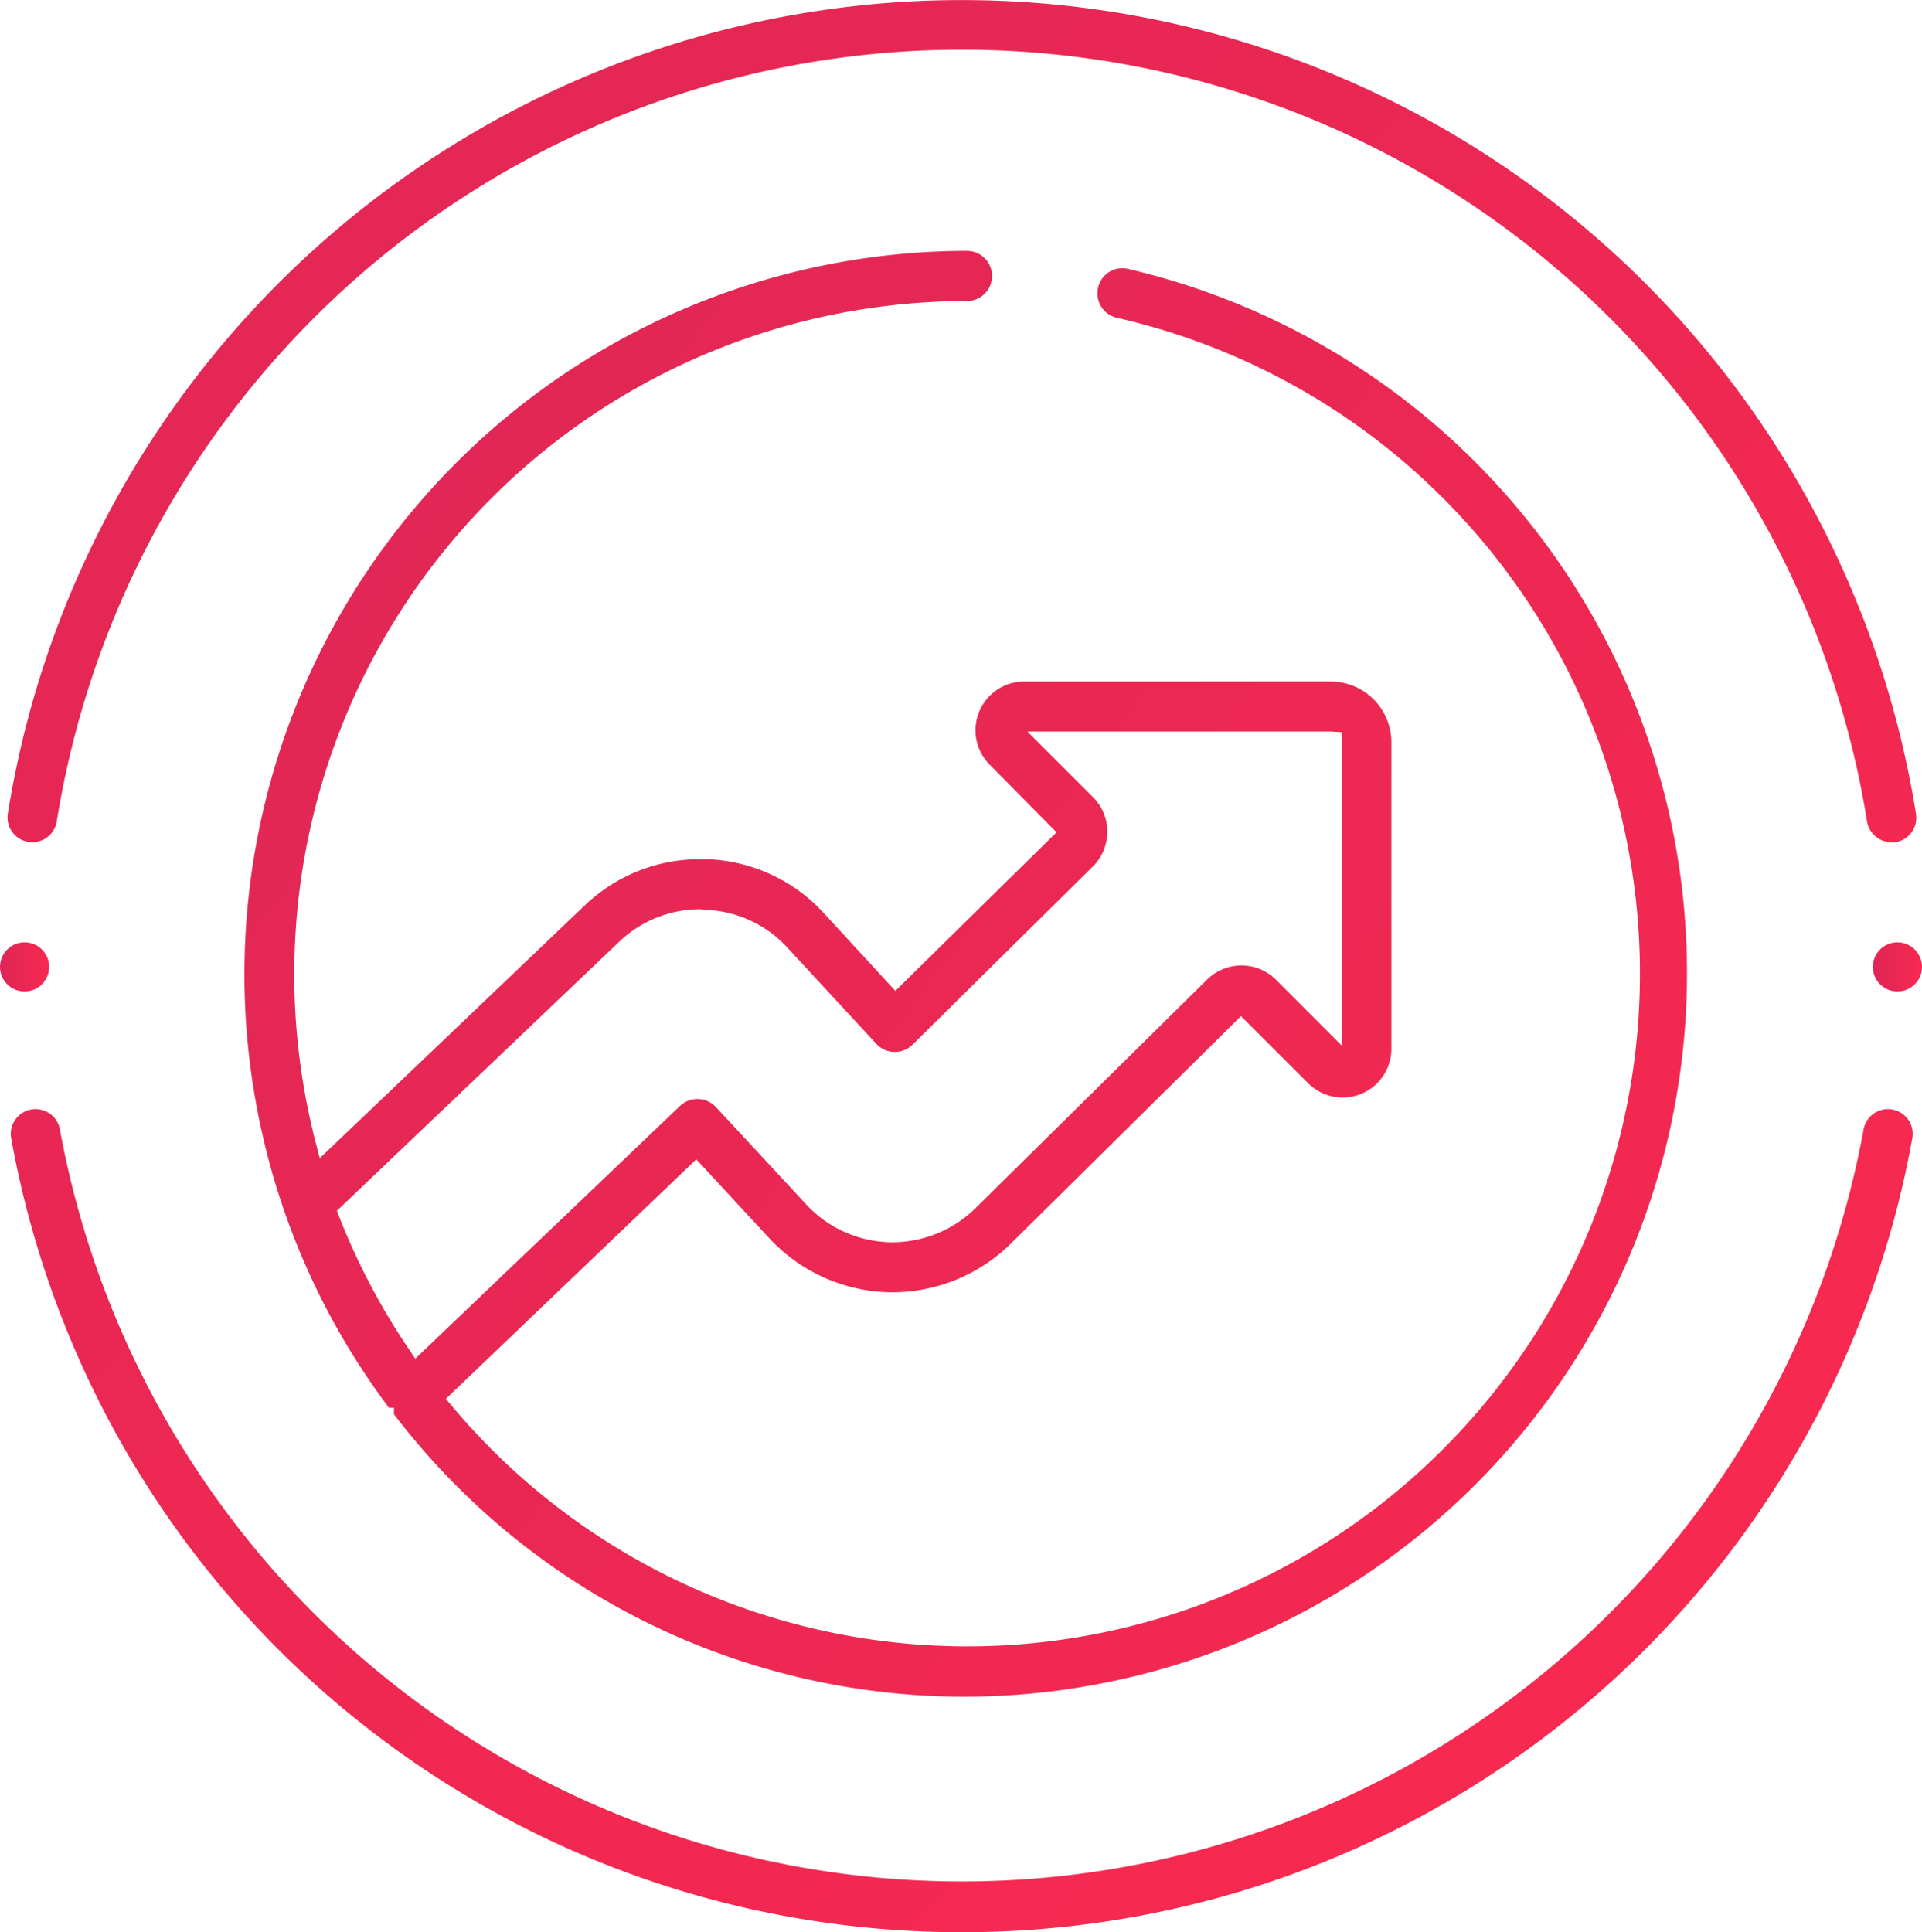
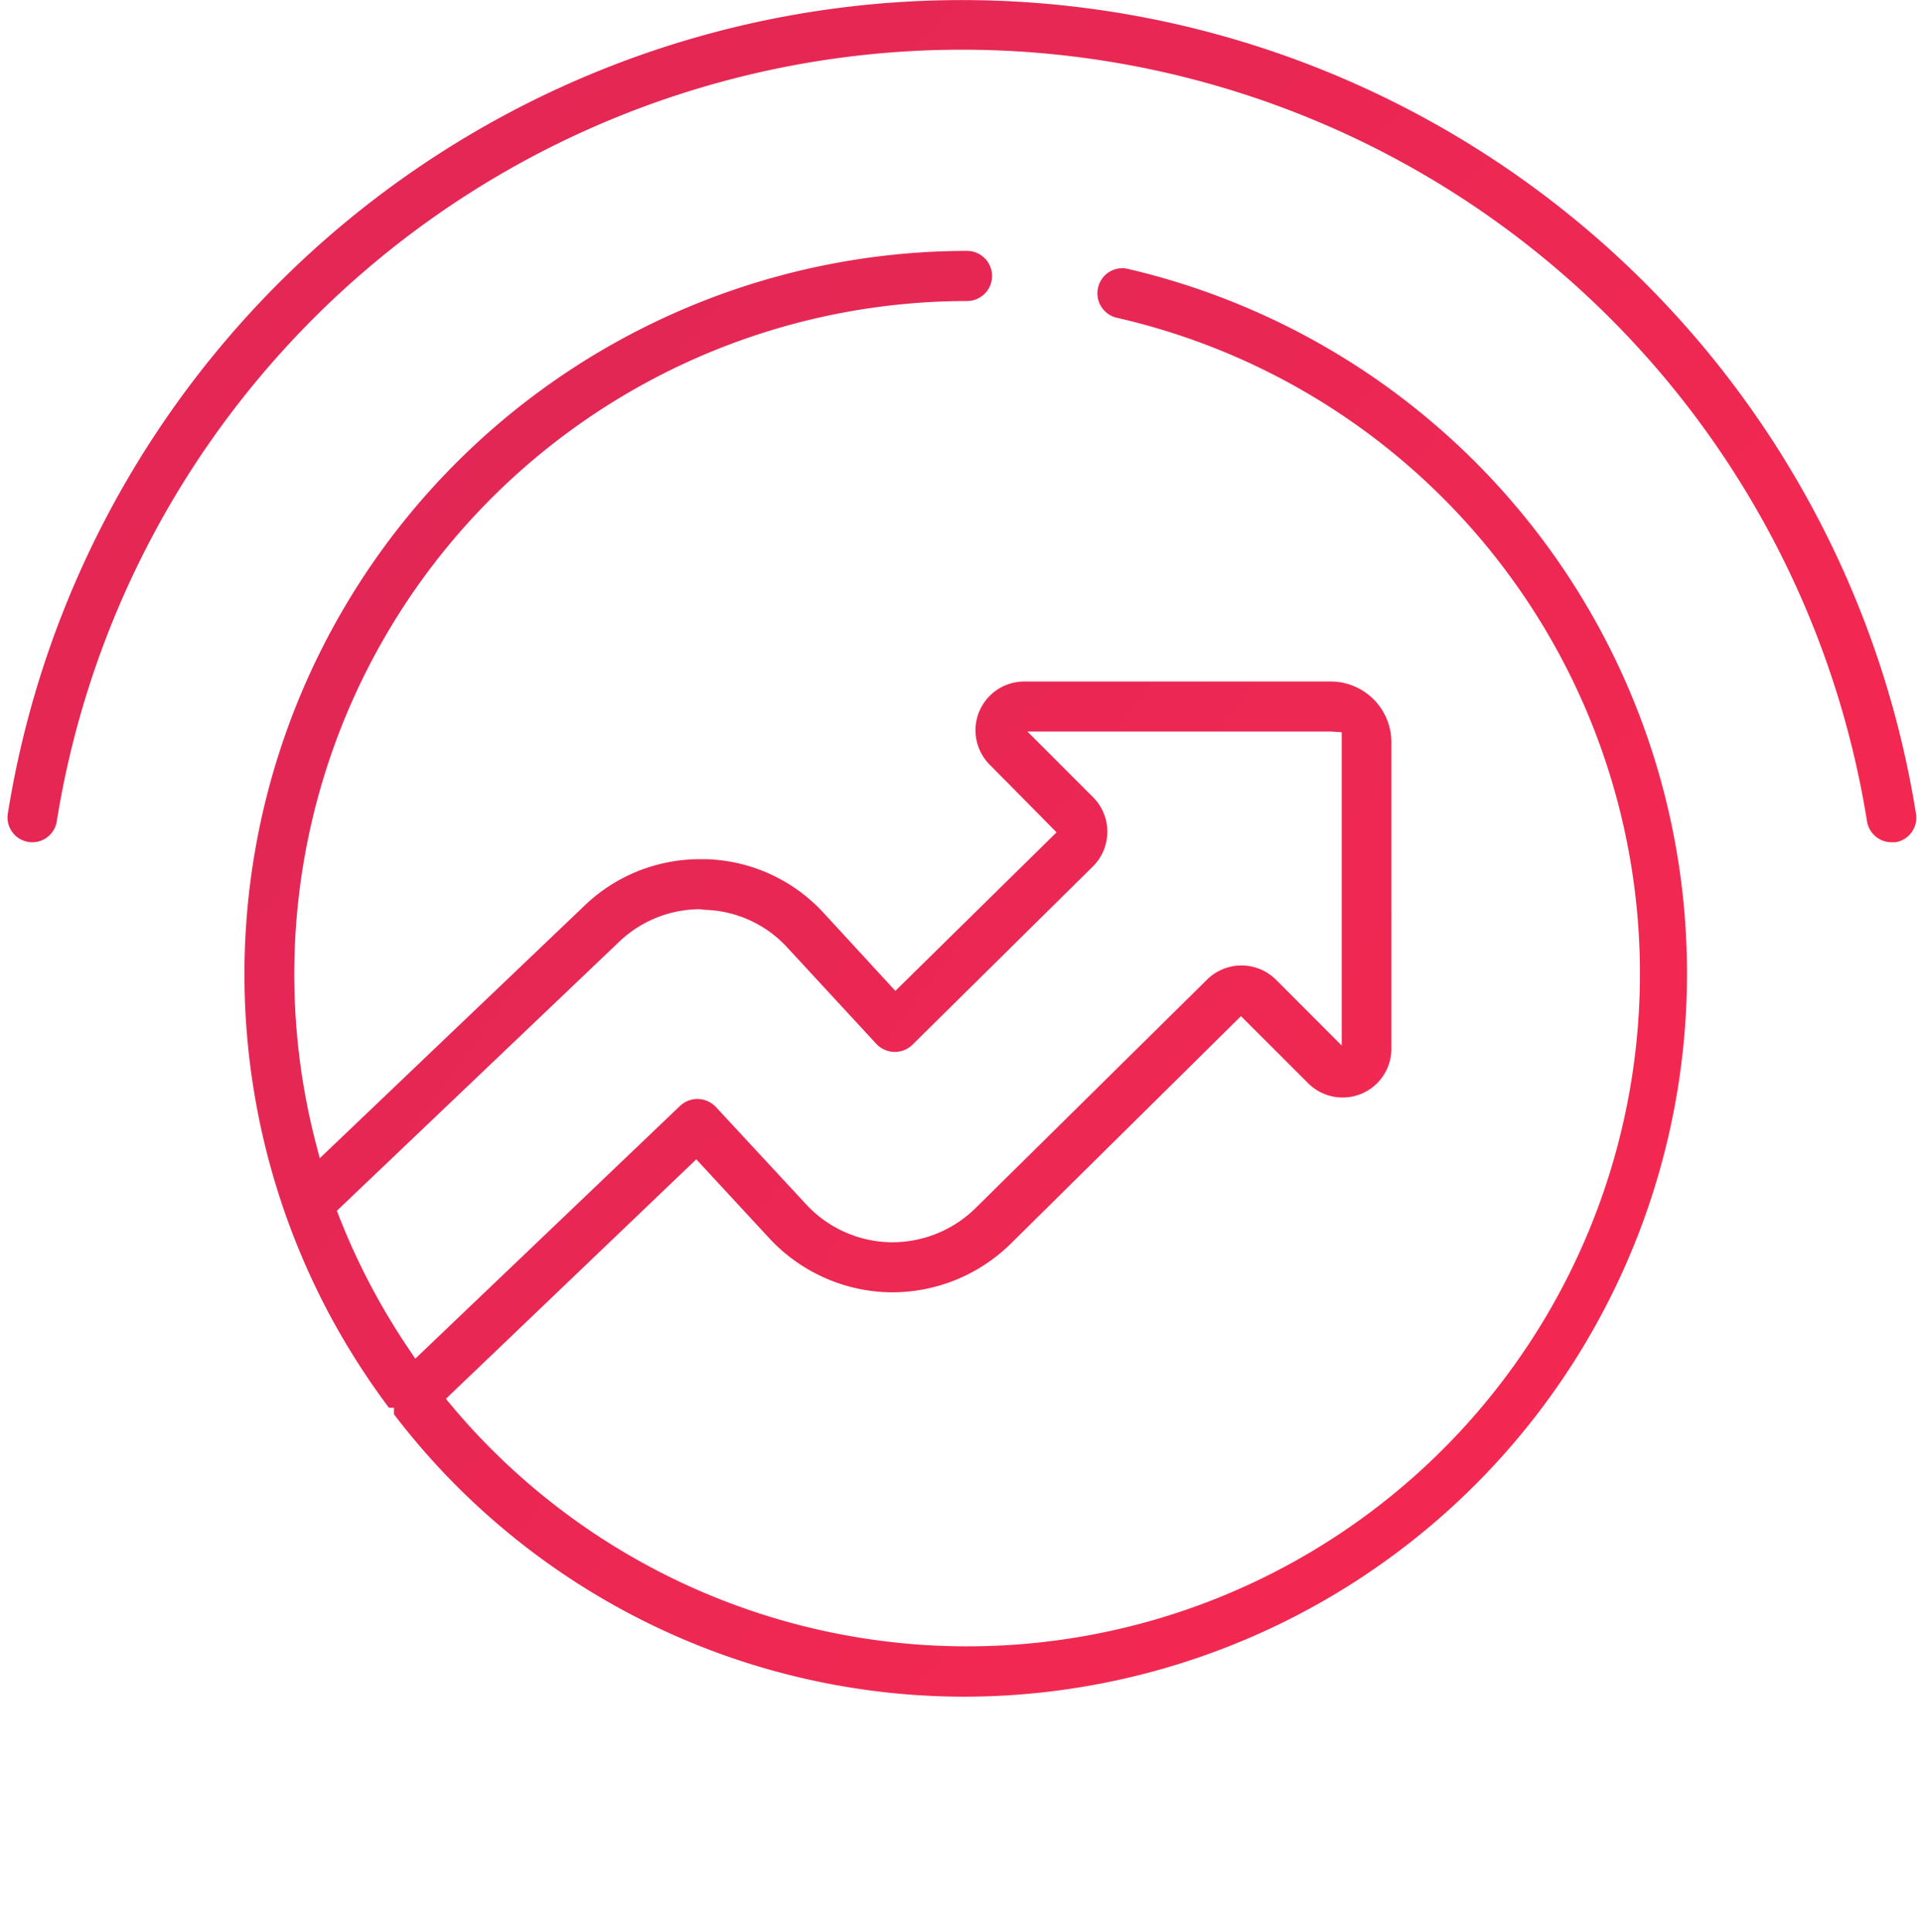
<svg xmlns="http://www.w3.org/2000/svg" xmlns:xlink="http://www.w3.org/1999/xlink" viewBox="0 0 193.97 195">
  <defs>
    <style>.cls-1{fill:url(#Безымянный_градиент_5);}.cls-2{fill:url(#Безымянный_градиент_5-2);}.cls-3{fill:url(#Безымянный_градиент_5-3);}.cls-4{fill:url(#Безымянный_градиент_5-4);}.cls-5{fill:url(#Безымянный_градиент_5-5);}</style>
    <linearGradient id="Безымянный_градиент_5" x1="4.69" y1="-25.22" x2="180.27" y2="156.05" gradientUnits="userSpaceOnUse">
      <stop offset="0" stop-color="#de2656" />
      <stop offset="1" stop-color="#f82950" />
    </linearGradient>
    <linearGradient id="Безымянный_градиент_5-2" x1="-23.25" y1="1.84" x2="152.34" y2="183.11" xlink:href="#Безымянный_градиент_5" />
    <linearGradient id="Безымянный_градиент_5-3" x1="12.31" y1="35" x2="185.35" y2="163.45" xlink:href="#Безымянный_градиент_5" />
    <linearGradient id="Безымянный_градиент_5-4" x1="0" y1="97.58" x2="4.96" y2="97.58" xlink:href="#Безымянный_градиент_5" />
    <linearGradient id="Безымянный_градиент_5-5" x1="189.01" y1="97.58" x2="193.97" y2="97.58" xlink:href="#Безымянный_градиент_5" />
  </defs>
  <g id="Слой_2" data-name="Слой 2">
    <g id="Слой_1-2" data-name="Слой 1">
      <path class="cls-1" d="M190.89,85a2.51,2.51,0,0,1-2.47-2.11,92.51,92.51,0,0,0-182.69,0,2.5,2.5,0,0,1-4.94-.78,97.51,97.51,0,0,1,192.57,0A2.5,2.5,0,0,1,191.29,85Z" />
-       <path class="cls-2" d="M97.08,195A97.38,97.38,0,0,1,1.14,114.94a2.5,2.5,0,1,1,4.92-.88,92.52,92.52,0,0,0,182,0,2.5,2.5,0,1,1,4.92.88A97.38,97.38,0,0,1,97.08,195Z" />
      <path class="cls-3" d="M97.59,171.23a72.43,72.43,0,0,1-57.83-28.5v-.66h-.51a74.89,74.89,0,0,1-4.41-6.59q-.72-1.22-1.38-2.43A73,73,0,0,1,97.59,25.32a2.53,2.53,0,1,1,0,5.06,67.94,67.94,0,0,0-65.75,84.86l.43,1.65L59,91.39a16.8,16.8,0,0,1,11.65-4.68h.56a16.76,16.76,0,0,1,11.9,5.41L90.36,100l16.27-16L99.9,77.19a4.92,4.92,0,0,1,3.48-8.41h30.91a6.13,6.13,0,0,1,6.13,6.12v30.92A4.92,4.92,0,0,1,132,109.3l-6.76-6.75-23.19,22.92a17.06,17.06,0,0,1-12,4.95h-.3A17.06,17.06,0,0,1,77.67,125l-7.4-8L45,141.17l.6.72A67.89,67.89,0,1,0,112.71,32.07a2.53,2.53,0,0,1-1.9-3,2.51,2.51,0,0,1,2.46-2,2.22,2.22,0,0,1,.57.07A73,73,0,0,1,97.59,171.23ZM70.7,91.76a11.82,11.82,0,0,0-8.22,3.29L34,122.19l.24.63a68.48,68.48,0,0,0,7,13.3l.67,1,26.73-25.52a2.55,2.55,0,0,1,1.74-.69,2.6,2.6,0,0,1,1.86.8l9.14,9.86a11.92,11.92,0,0,0,8.49,3.8h.19a12,12,0,0,0,8.43-3.48l23.3-23a4.94,4.94,0,0,1,7,0l6.62,6.63V73.9l-1.06-.07H103.69l6.61,6.61a4.94,4.94,0,0,1,0,7l-18.22,18a2.53,2.53,0,0,1-1.8.72,2.56,2.56,0,0,1-1.83-.8l-9-9.74a11.74,11.74,0,0,0-8.35-3.8Z" />
-       <circle class="cls-4" cx="2.48" cy="97.58" r="2.48" />
-       <circle class="cls-5" cx="191.49" cy="97.58" r="2.48" />
    </g>
  </g>
</svg>